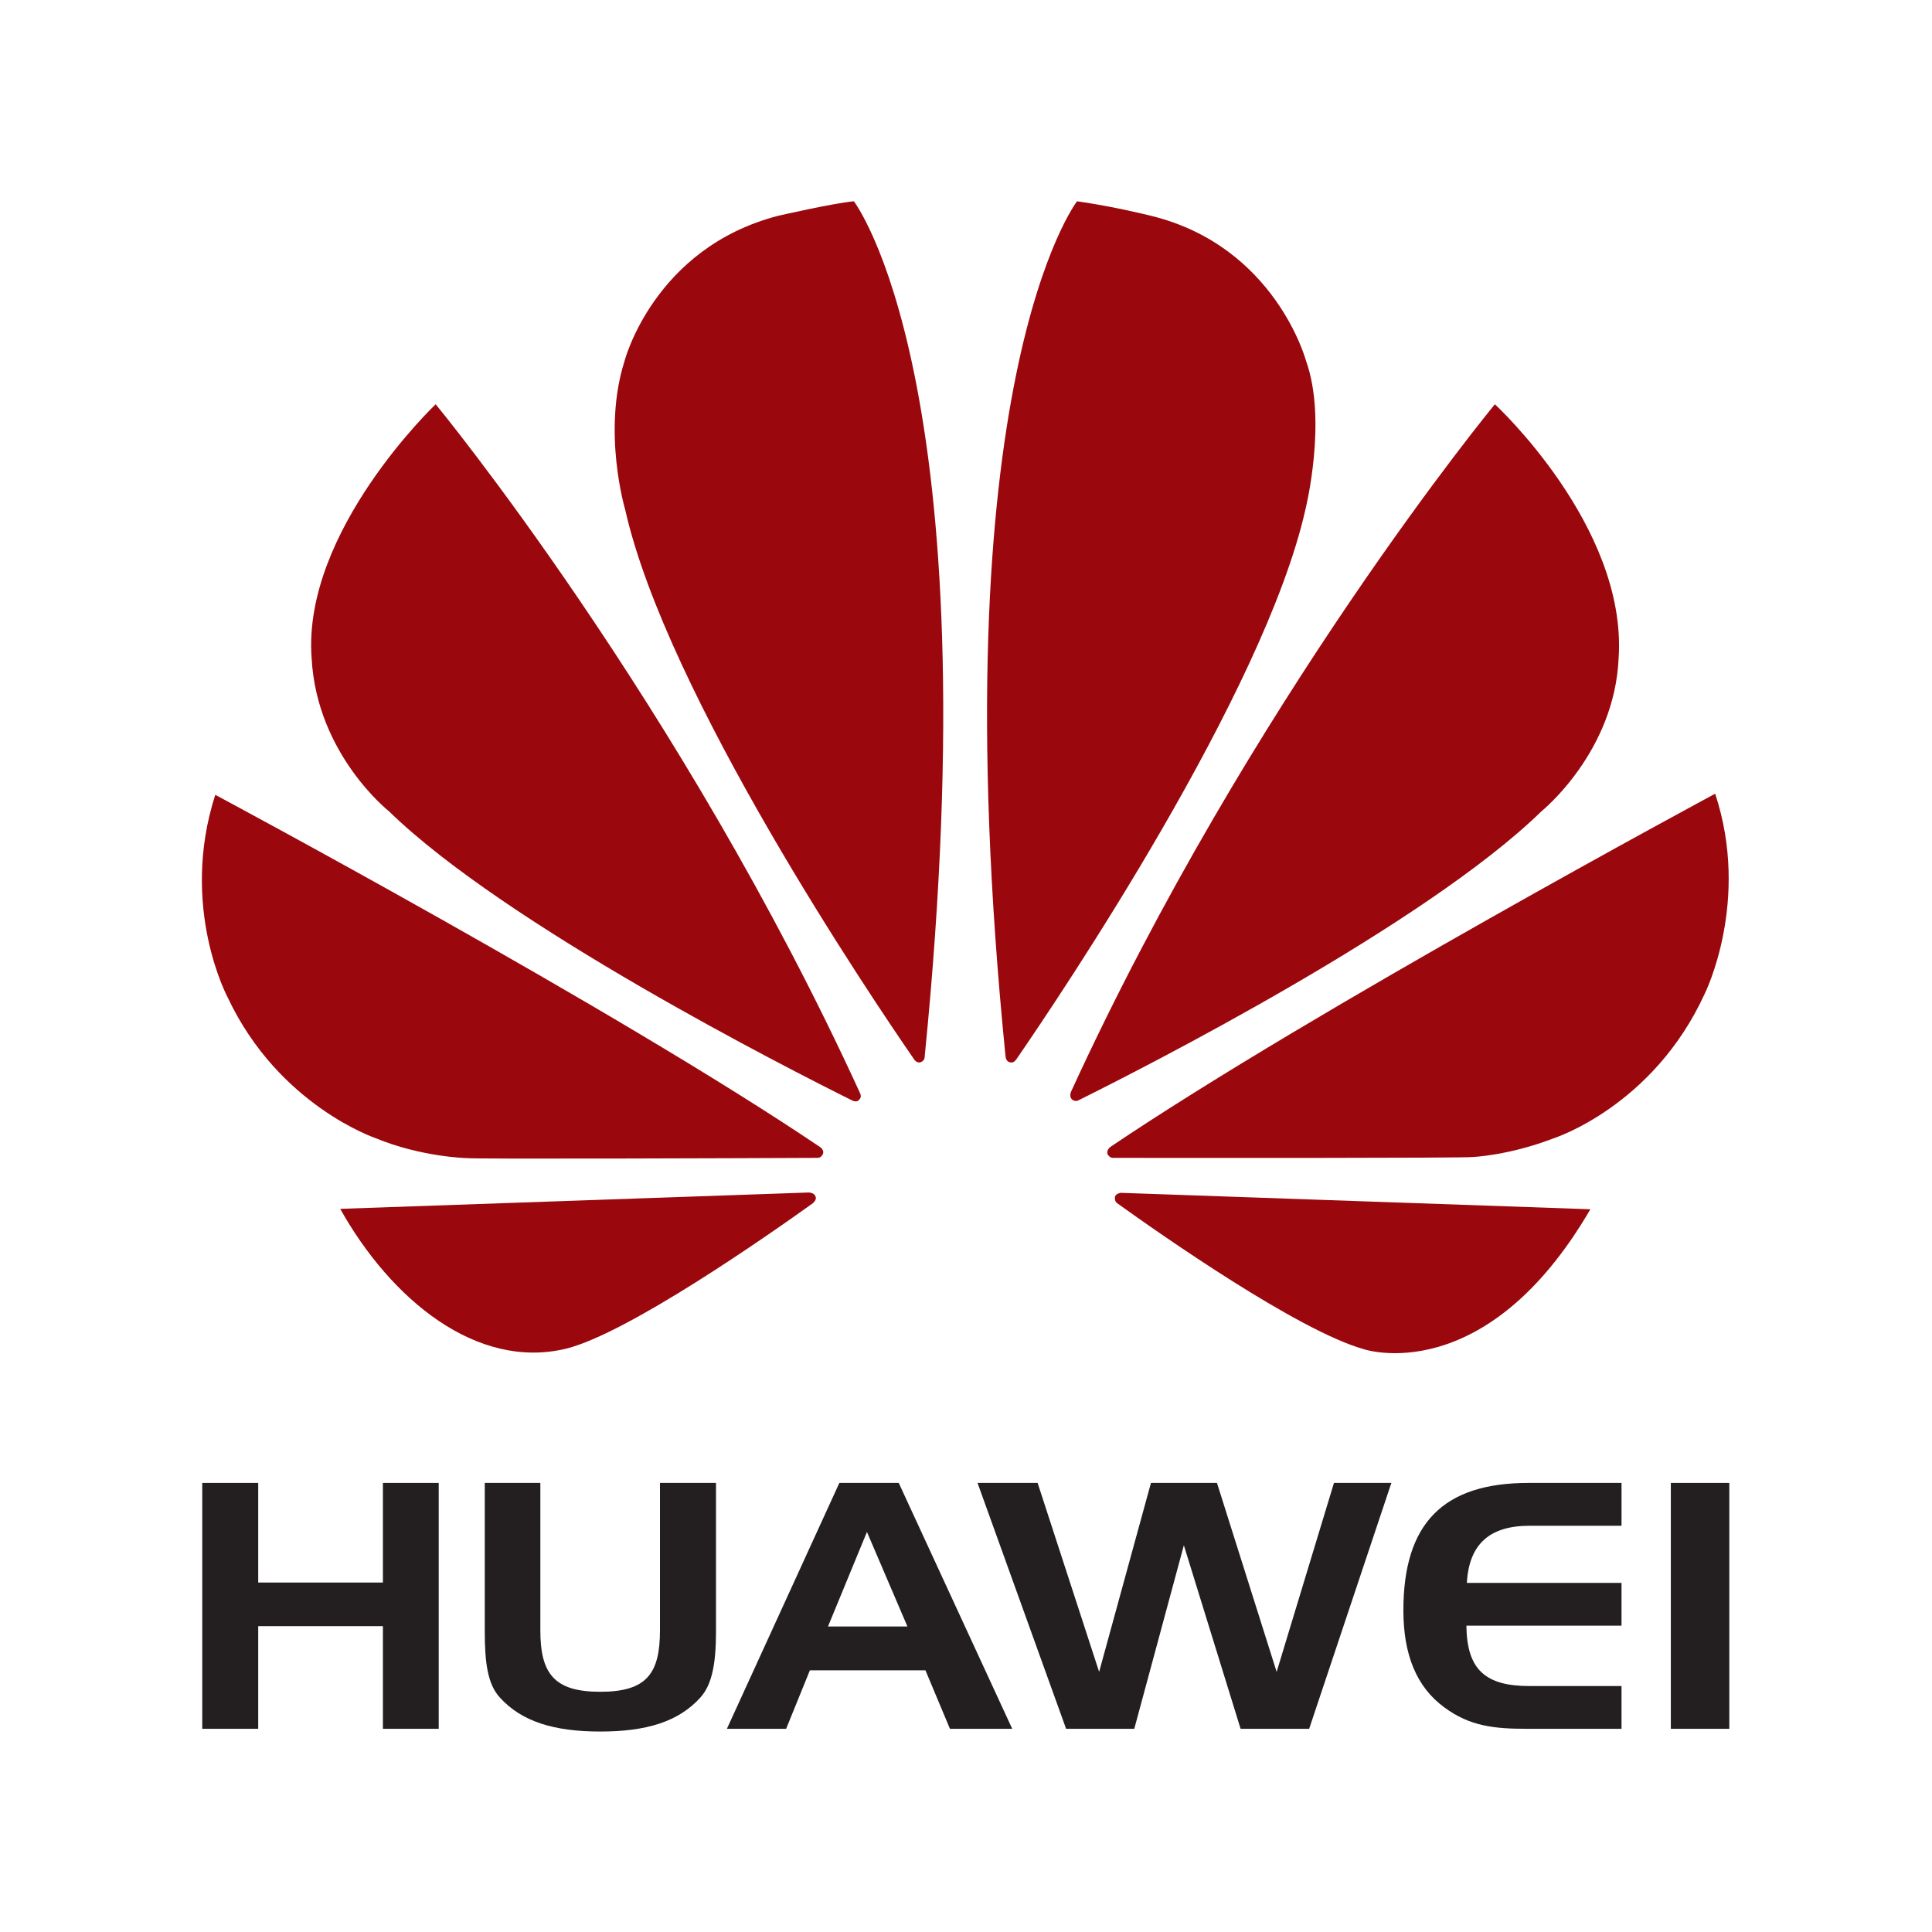
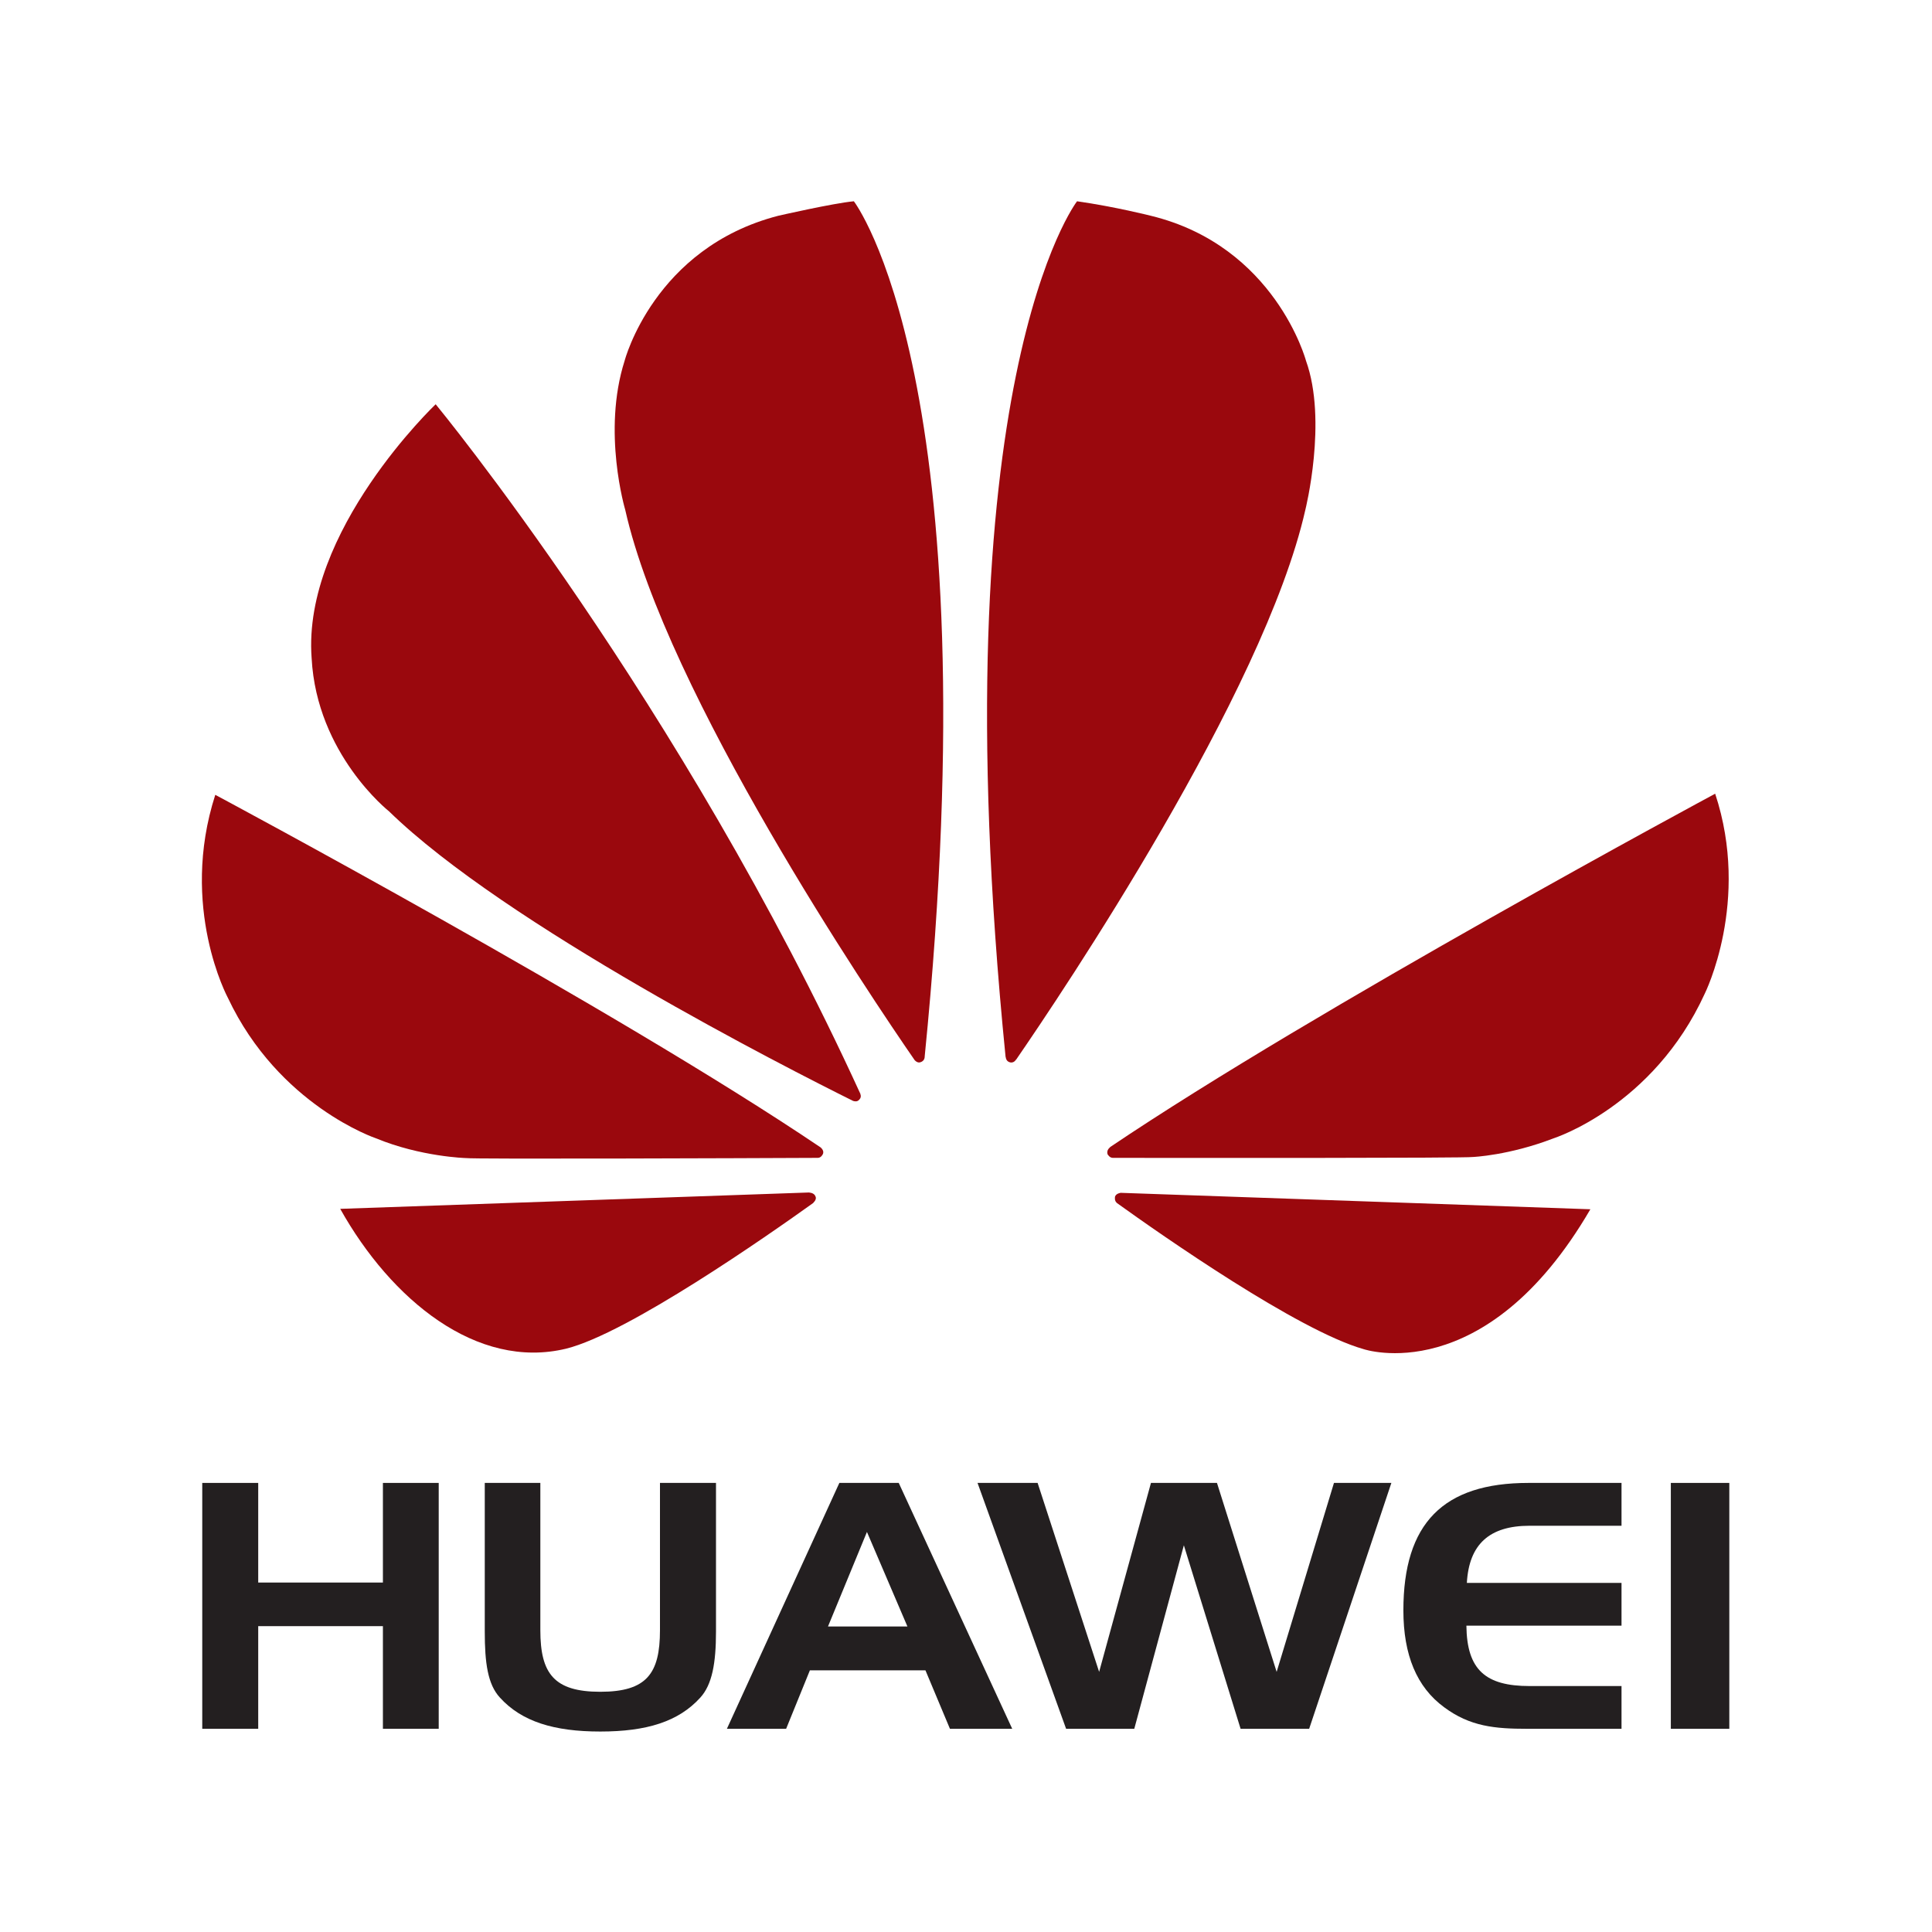
<svg xmlns="http://www.w3.org/2000/svg" xmlns:xlink="http://www.w3.org/1999/xlink" version="1.1" id="Layer_1" x="0px" y="0px" width="800px" height="800px" viewBox="0 0 800 800" xml:space="preserve">
  <g>
    <polyline fill="#231F20" points="106.922,655.298 158.556,655.298 158.556,614.046 181.66,614.046 181.66,715.858 158.556,715.858 158.556,673.353 106.922,673.353 106.922,715.858 83.749,715.858 83.749,614.046 106.922,614.046 106.922,655.298 " />
    <path fill="#231F20" d="M223.745,675.043c0,17.961,5.689,25.489,24.819,25.489c19.203,0,24.716-7.528,24.716-25.489v-60.997h23.198 v61.55c0,13.054-1.584,21.964-6.502,27.352c-9.018,9.943-22.208,14.043-41.411,14.043c-19.13,0-32.521-4.1-41.549-14.043 c-5.084-5.486-6.284-14.439-6.284-27.352v-61.55h23.014V675.043" />
    <path fill="#231F20" d="M342.851,673.5h32.896l-16.764-39.151L342.851,673.5 M372.149,614.046l46.99,101.813h-25.788 l-10.144-24.211h-47.85l-9.84,24.211h-24.525l46.566-101.813H372.149z" />
    <polyline fill="#231F20" points="429.653,614.046 455.126,692.289 476.587,614.046 503.921,614.046 528.63,692.289 552.366,614.046 576.135,614.046 542.095,715.858 513.703,715.858 490.211,639.869 469.681,715.858 441.45,715.858 404.775,614.046 429.653,614.046 " />
    <path fill="#231F20" d="M607.395,655.44h64.04v17.707h-64.231c0.191,18.348,7.97,25.01,26.166,25.01h38.065v17.701h-39.113 c-13.323,0-23.627-0.955-34.349-8.934c-11.344-8.322-16.864-21.665-16.864-40.097c0-36.021,16.436-52.782,51.808-52.782h38.519 v17.736h-38.065C616.716,631.782,608.293,639.468,607.395,655.44" />
    <rect x="691.857" y="614.046" fill="#231F20" width="24.212" height="101.813" />
    <g>
      <defs>
        <path id="SVGID_1_" d="M355.762,455.366c0,0,1.09-0.872,0.504-2.317h0.049c-74.302-162.445-175.912-285.653-175.912-285.653 s-55.308,52.513-51.364,105.126c2.113,39.828,32.007,63.396,32.007,63.396c48.269,47.076,165.006,106.444,192.115,119.902 C353.514,455.988,354.949,456.414,355.762,455.366" />
      </defs>
      <clipPath id="SVGID_2_">
        <use xlink:href="#SVGID_1_" overflow="visible" />
      </clipPath>
      <path clip-path="url(#SVGID_2_)" fill="#9A080D" d="M355.762,455.366c0,0,1.09-0.872,0.504-2.317h0.049 c-74.302-162.445-175.912-285.653-175.912-285.653s-55.308,52.513-51.364,105.126c2.113,39.828,32.007,63.396,32.007,63.396 c48.269,47.076,165.006,106.444,192.115,119.902C353.514,455.988,354.949,456.414,355.762,455.366" />
      <g clip-path="url(#SVGID_2_)">
        <g>
          <defs>
            <path id="SVGID_3_" d="M124.958,167.061h231.744v289.024H124.958V167.061z M511391.406,24362.352 c0,0,57.844,46.523,26.844,123.145h2.75c-3940.438,8623.465-9328.781,15164.039-9328.781,15164.039 s-2932.688-2787.531-2723.563-5580.539c112.063-2114.355,1697.094-3365.375,1697.094-3365.375 c2559.563-2499.285,8750.188-5650.77,10187.625-6364.977C511272.063,24329.52,511348.125,24306.715,511391.406,24362.352" />
          </defs>
          <clipPath id="SVGID_4_">
            <use xlink:href="#SVGID_3_" overflow="visible" />
          </clipPath>
          <g clip-path="url(#SVGID_4_)">
            <defs>
              <rect id="SVGID_5_" x="125.036" y="167.061" width="231.666" height="289.024" />
            </defs>
            <clipPath id="SVGID_6_">
              <use xlink:href="#SVGID_5_" overflow="visible" />
            </clipPath>
            <g clip-path="url(#SVGID_6_)">
              <defs>
                <rect id="SVGID_7_" x="125.036" y="167.061" width="231.666" height="289.024" />
              </defs>
              <clipPath id="SVGID_8_">
                <use xlink:href="#SVGID_7_" overflow="visible" />
              </clipPath>
              <g transform="matrix(1 0 0 1 4.797155e-006 -6.638409e-006)" clip-path="url(#SVGID_8_)">
                <image overflow="visible" width="966" height="1205" transform="matrix(0.24 0 0 0.24 125.036 167.061)"> </image>
              </g>
            </g>
          </g>
        </g>
      </g>
    </g>
    <g>
      <defs>
        <path id="SVGID_9_" d="M337.749,495.604c-0.512-1.754-2.569-1.754-2.569-1.754v-0.073l-194.302,6.783 c21.057,37.633,56.59,66.836,93.557,57.892c25.539-6.357,83.295-46.696,102.398-60.39l-0.042-0.059 C338.244,496.677,337.749,495.604,337.749,495.604" />
      </defs>
      <clipPath id="SVGID_10_">
        <use xlink:href="#SVGID_9_" overflow="visible" />
      </clipPath>
      <path clip-path="url(#SVGID_10_)" fill="#9A080D" d="M337.749,495.604c-0.512-1.754-2.569-1.754-2.569-1.754v-0.073 l-194.302,6.783c21.057,37.633,56.59,66.836,93.557,57.892c25.539-6.357,83.295-46.696,102.398-60.39l-0.042-0.059 C338.244,496.677,337.749,495.604,337.749,495.604" />
      <g clip-path="url(#SVGID_10_)">
        <g>
          <defs>
            <path id="SVGID_11_" d="M140.472,493.546h197.367v73.623H140.472V493.546z M500153.063,21789.576 c-26.313,91.162-133,91.162-133,91.162v4.021l-10096.438-353.029c1094.563-1957.332,2940.469-3476.725,4861.406-3011.523 c1327.156,331.141,4327.938,2429.236,5320.75,3141.557l-2.25,3.129 C500178.969,21733.717,500153.063,21789.576,500153.063,21789.576" />
          </defs>
          <clipPath id="SVGID_12_">
            <use xlink:href="#SVGID_11_" overflow="visible" />
          </clipPath>
          <g clip-path="url(#SVGID_12_)">
            <defs>
              <rect id="SVGID_13_" x="140.472" y="493.546" width="197.367" height="73.623" />
            </defs>
            <clipPath id="SVGID_14_">
              <use xlink:href="#SVGID_13_" overflow="visible" />
            </clipPath>
            <g clip-path="url(#SVGID_14_)">
              <defs>
                <rect id="SVGID_15_" x="140.472" y="493.546" width="197.367" height="73.623" />
              </defs>
              <clipPath id="SVGID_16_">
                <use xlink:href="#SVGID_15_" overflow="visible" />
              </clipPath>
              <g transform="matrix(1 0 0 1 4.183763e-006 -8.050120e-008)" clip-path="url(#SVGID_16_)">
                <image overflow="visible" width="823" height="307" transform="matrix(0.24 0 0 0.24 140.472 493.546)"> </image>
              </g>
            </g>
          </g>
        </g>
      </g>
    </g>
    <g>
      <defs>
        <path id="SVGID_17_" d="M340.603,478.113c0.979-1.514-0.688-2.871-0.688-2.871l0.042-0.017 C254.603,417.563,89.144,329.121,89.144,329.121c-15.035,46.59,5.236,84.094,5.236,84.094 c21.067,44.645,61.305,58.134,61.305,58.134c18.583,7.67,37.167,8.18,37.167,8.18c2.937,0.495,115.633,0.052,145.82-0.083 C339.956,479.428,340.603,478.113,340.603,478.113" />
      </defs>
      <clipPath id="SVGID_18_">
        <use xlink:href="#SVGID_17_" overflow="visible" />
      </clipPath>
      <path clip-path="url(#SVGID_18_)" fill="#9A080D" d="M340.603,478.113c0.979-1.514-0.688-2.871-0.688-2.871l0.042-0.017 C254.603,417.563,89.144,329.121,89.144,329.121c-15.035,46.59,5.236,84.094,5.236,84.094 c21.067,44.645,61.305,58.134,61.305,58.134c18.583,7.67,37.167,8.18,37.167,8.18c2.937,0.495,115.633,0.052,145.82-0.083 C339.956,479.428,340.603,478.113,340.603,478.113" />
      <g clip-path="url(#SVGID_18_)">
        <g>
          <defs>
            <path id="SVGID_19_" d="M74.694,329.486h267.475v150.908H74.694V329.486z M510100.188,23134.178 c51.875,80.188-36.844,152.184-36.844,152.184l2.281,0.91c-4521.594,3058.244-13287.5,7748.58-13287.5,7748.58 c-796.531-2470.922,277.188-4459.781,277.188-4459.781c1116.031-2367.957,3248.031-3083.314,3248.031-3083.314 c984.5-406.881,1969-433.764,1969-433.764c155.688-26.428,6126-2.732,7725.375,4.563 C510065.625,23064.465,510100.188,23134.178,510100.188,23134.178" />
          </defs>
          <clipPath id="SVGID_20_">
            <use xlink:href="#SVGID_19_" overflow="visible" />
          </clipPath>
          <g clip-path="url(#SVGID_20_)">
            <defs>
              <rect id="SVGID_21_" x="74.798" y="329.545" width="267.37" height="150.849" />
            </defs>
            <clipPath id="SVGID_22_">
              <use xlink:href="#SVGID_21_" overflow="visible" />
            </clipPath>
            <g clip-path="url(#SVGID_22_)">
              <defs>
                <rect id="SVGID_23_" x="74.798" y="329.545" width="267.37" height="150.849" />
              </defs>
              <clipPath id="SVGID_24_">
                <use xlink:href="#SVGID_23_" overflow="visible" />
              </clipPath>
              <g transform="matrix(1 0 0 1 1.910594e-006 6.436312e-006)" clip-path="url(#SVGID_24_)">
                <image overflow="visible" width="1115" height="629" transform="matrix(0.24 0 0 0.24 74.798 329.545)"> </image>
              </g>
            </g>
          </g>
        </g>
      </g>
    </g>
    <g>
      <defs>
        <path id="SVGID_25_" d="M353.563,83.345c-8.481,0.78-31.294,5.999-31.294,5.999c-51.472,13.29-63.622,60.03-63.622,60.03 c-9.404,29.416,0.245,61.725,0.245,61.725c17.158,76.266,101.686,201.614,119.875,227.921c1.251,1.317,2.292,0.848,2.292,0.848 c1.972-0.529,1.837-2.397,1.837-2.397C410.842,157.58,353.563,83.345,353.563,83.345" />
      </defs>
      <clipPath id="SVGID_26_">
        <use xlink:href="#SVGID_25_" overflow="visible" />
      </clipPath>
      <path clip-path="url(#SVGID_26_)" fill="#9A080D" d="M353.563,83.345c-8.481,0.78-31.294,5.999-31.294,5.999 c-51.472,13.29-63.622,60.03-63.622,60.03c-9.404,29.416,0.245,61.725,0.245,61.725 c17.158,76.266,101.686,201.614,119.875,227.921c1.251,1.317,2.292,0.848,2.292,0.848c1.972-0.529,1.837-2.397,1.837-2.397 C410.842,157.58,353.563,83.345,353.563,83.345" />
      <g clip-path="url(#SVGID_26_)">
        <g>
          <defs>
            <path id="SVGID_27_" d="M249.461,82.502h161.595v357.002H249.461V82.502z M511301.094,44113.094 c-449.719-41.508-1659.344-318.355-1659.344-318.355c-2729.656-705.594-3374.313-3186.77-3374.313-3186.77 c-498.469-1561.684,13.156-3277.074,13.156-3277.074c909.906-4048.793,5392.719-10703.27,6357.281-12099.848 c66.063-70.242,121.625-45.152,121.625-45.152c104.344,28.277,97.063,127.246,97.063,127.246 C514338.656,40172.398,511301.094,44113.094,511301.094,44113.094" />
          </defs>
          <clipPath id="SVGID_28_">
            <use xlink:href="#SVGID_27_" overflow="visible" />
          </clipPath>
          <g clip-path="url(#SVGID_28_)">
            <defs>
              <rect id="SVGID_29_" x="249.461" y="82.685" width="161.595" height="356.82" />
            </defs>
            <clipPath id="SVGID_30_">
              <use xlink:href="#SVGID_29_" overflow="visible" />
            </clipPath>
            <g clip-path="url(#SVGID_30_)">
              <defs>
                <rect id="SVGID_31_" x="249.461" y="82.685" width="161.595" height="356.82" />
              </defs>
              <clipPath id="SVGID_32_">
                <use xlink:href="#SVGID_31_" overflow="visible" />
              </clipPath>
              <g transform="matrix(1 0 0 1 -1.470617e-007 -3.285590e-006)" clip-path="url(#SVGID_32_)">
                <image overflow="visible" width="674" height="1487" transform="matrix(0.24 0 0 0.24 249.461 82.685)"> </image>
              </g>
            </g>
          </g>
        </g>
      </g>
    </g>
    <g>
      <defs>
        <path id="SVGID_33_" d="M417.907,439.785c1.844,0.754,2.826-1.059,2.826-1.059h0.059 c18.576-27.013,102.569-151.647,119.726-227.627c0,0,9.23-36.849,0.262-61.725c0,0-12.686-47.47-64.244-60.03 c0,0-14.816-3.759-30.555-5.999c0,0-57.589,74.26-29.592,354.31h0.042C416.624,439.467,417.907,439.785,417.907,439.785" />
      </defs>
      <clipPath id="SVGID_34_">
        <use xlink:href="#SVGID_33_" overflow="visible" />
      </clipPath>
      <path clip-path="url(#SVGID_34_)" fill="#9A080D" d="M417.907,439.785c1.844,0.754,2.826-1.059,2.826-1.059h0.059 c18.576-27.013,102.569-151.647,119.726-227.627c0,0,9.23-36.849,0.262-61.725c0,0-12.686-47.47-64.244-60.03 c0,0-14.816-3.759-30.555-5.999c0,0-57.589,74.26-29.592,354.31h0.042C416.624,439.467,417.907,439.785,417.907,439.785" />
      <g clip-path="url(#SVGID_34_)">
        <g>
          <defs>
            <path id="SVGID_35_" d="M388.043,82.358H549.4v357.188H388.043V82.358z M515337.094,25220.637 c97.625-40.184,150.063,56.168,150.063,56.168h2.75c986.719,1435.707,5446.281,8060.352,6357.219,12098.977 c0,0,489.875,1958.578,13.688,3281.043c0,0-673.313,2523-3410.813,3190.629c0,0-786.875,199.555-1622.625,318.742 c0,0-3057.688-3946.844-1571.031-18832.309h2.281C515268.656,25237.531,515337.094,25220.637,515337.094,25220.637" />
          </defs>
          <clipPath id="SVGID_36_">
            <use xlink:href="#SVGID_35_" overflow="visible" />
          </clipPath>
          <g clip-path="url(#SVGID_36_)">
            <defs>
              <rect id="SVGID_37_" x="388.043" y="82.454" width="161.357" height="357.092" />
            </defs>
            <clipPath id="SVGID_38_">
              <use xlink:href="#SVGID_37_" overflow="visible" />
            </clipPath>
            <g clip-path="url(#SVGID_38_)">
              <defs>
                <rect id="SVGID_39_" x="388.043" y="82.454" width="161.357" height="357.092" />
              </defs>
              <clipPath id="SVGID_40_">
                <use xlink:href="#SVGID_39_" overflow="visible" />
              </clipPath>
              <g transform="matrix(1 0 0 1 4.111789e-006 1.606400e-006)" clip-path="url(#SVGID_40_)">
                <image overflow="visible" width="673" height="1488" transform="matrix(0.24 0 0 0.24 388.043 82.454)"> </image>
              </g>
            </g>
          </g>
        </g>
      </g>
    </g>
    <g>
      <defs>
        <path id="SVGID_41_" d="M463.936,493.953c0,0-1.747,0.216-2.217,1.509c0,0-0.401,1.744,0.739,2.616v0.044 c18.574,13.364,74.981,52.807,102.173,60.526c0,0,50.224,17.079,93.91-57.916l-194.605-6.813V493.953" />
      </defs>
      <clipPath id="SVGID_42_">
        <use xlink:href="#SVGID_41_" overflow="visible" />
      </clipPath>
      <path clip-path="url(#SVGID_42_)" fill="#9A080D" d="M463.936,493.953c0,0-1.747,0.216-2.217,1.509c0,0-0.401,1.744,0.739,2.616 v0.044c18.574,13.364,74.981,52.807,102.173,60.526c0,0,50.224,17.079,93.91-57.916l-194.605-6.813V493.953" />
      <g clip-path="url(#SVGID_42_)">
        <g>
          <defs>
            <path id="SVGID_43_" d="M460.669,494.221h197.227v81.805H460.669V494.221z M517123.75,22315.393c0,0-92.5-11.402-117.5-80.27 c0,0-21.375-92.582,39.125-138.645v-2.277c985-709.65,3976.5-2803.471,5418.438-3213.027 c0,0,2662.938-906.664,4979.625,3074.383l-10319.688,361.66V22315.393" />
          </defs>
          <clipPath id="SVGID_44_">
            <use xlink:href="#SVGID_43_" overflow="visible" />
          </clipPath>
          <g clip-path="url(#SVGID_44_)">
            <defs>
              <rect id="SVGID_45_" x="460.732" y="494.43" width="197.163" height="81.596" />
            </defs>
            <clipPath id="SVGID_46_">
              <use xlink:href="#SVGID_45_" overflow="visible" />
            </clipPath>
            <g clip-path="url(#SVGID_46_)">
              <defs>
                <rect id="SVGID_47_" x="460.732" y="494.43" width="197.163" height="81.596" />
              </defs>
              <clipPath id="SVGID_48_">
                <use xlink:href="#SVGID_47_" overflow="visible" />
              </clipPath>
              <g transform="matrix(1 0 0 1 -8.542236e-006 1.941563e-005)" clip-path="url(#SVGID_48_)">
                <image overflow="visible" width="822" height="340" transform="matrix(0.24 0 0 0.24 460.732 494.43)"> </image>
              </g>
            </g>
          </g>
        </g>
      </g>
    </g>
    <g>
      <defs>
        <path id="SVGID_49_" d="M710.214,328.66c0,0-165.19,88.758-250.626,146.382l0.052,0.065c0,0-1.546,1.007-1.041,2.802 c0,0,0.838,1.502,2.022,1.502v0.034c30.548,0.034,146.347,0.135,149.283-0.362c0,0,14.983-0.62,33.408-7.734 c0,0,41.195-13.098,62.588-59.888C705.9,411.461,724.972,373.295,710.214,328.66" />
      </defs>
      <clipPath id="SVGID_50_">
        <use xlink:href="#SVGID_49_" overflow="visible" />
      </clipPath>
      <path clip-path="url(#SVGID_50_)" fill="#9A080D" d="M710.214,328.66c0,0-165.19,88.758-250.626,146.382l0.052,0.065 c0,0-1.546,1.007-1.041,2.802c0,0,0.838,1.502,2.022,1.502v0.034c30.548,0.034,146.347,0.135,149.283-0.362 c0,0,14.983-0.62,33.408-7.734c0,0,41.195-13.098,62.588-59.888C705.9,411.461,724.972,373.295,710.214,328.66" />
      <g clip-path="url(#SVGID_50_)">
        <g>
          <defs>
            <path id="SVGID_51_" d="M458.919,327.564h266.88v150.92h-266.88V327.564z M531105.438,31141.313 c0,0-8775.313-4719.867-13313.625-7784.049l2.688-3.197c0,0-82.125-53.91-55.125-149.395c0,0,44.25-79.492,107.188-79.492 v-1.826c1622.875-1.828,7774.063-7.314,7930.125,19.184c0,0,795.938,32.898,1774.875,411.182 c0,0,2188.375,696.262,3324.75,3184.789C530876.313,26738.508,531889.5,28767.898,531105.438,31141.313" />
          </defs>
          <clipPath id="SVGID_52_">
            <use xlink:href="#SVGID_51_" overflow="visible" />
          </clipPath>
          <g clip-path="url(#SVGID_52_)">
            <defs>
              <rect id="SVGID_53_" x="458.919" y="327.76" width="266.88" height="150.724" />
            </defs>
            <clipPath id="SVGID_54_">
              <use xlink:href="#SVGID_53_" overflow="visible" />
            </clipPath>
            <g clip-path="url(#SVGID_54_)">
              <defs>
                <rect id="SVGID_55_" x="458.919" y="327.76" width="266.88" height="150.724" />
              </defs>
              <clipPath id="SVGID_56_">
                <use xlink:href="#SVGID_55_" overflow="visible" />
              </clipPath>
              <g transform="matrix(1 0 0 1 -8.470175e-006 -1.302402e-005)" clip-path="url(#SVGID_56_)">
                <image overflow="visible" width="1112" height="629" transform="matrix(0.24 0 0 0.24 458.919 327.76)"> </image>
              </g>
            </g>
          </g>
        </g>
      </g>
    </g>
    <g>
      <defs>
-         <path id="SVGID_57_" d="M444.017,455.366c0,0,1.308,1.006,2.591,0.225c27.839-13.808,143.705-72.84,191.696-119.673 c0,0,30.337-24.389,31.948-63.638c3.466-54.451-51.254-104.884-51.254-104.884S517.697,290.125,443.388,452.28h0.049 C443.437,452.28,442.589,454.151,444.017,455.366" />
-       </defs>
+         </defs>
      <clipPath id="SVGID_58_">
        <use xlink:href="#SVGID_57_" overflow="visible" />
      </clipPath>
      <path clip-path="url(#SVGID_58_)" fill="#9A080D" d="M444.017,455.366c0,0,1.308,1.006,2.591,0.225 c27.839-13.808,143.705-72.84,191.696-119.673c0,0,30.337-24.389,31.948-63.638c3.466-54.451-51.254-104.884-51.254-104.884 S517.697,290.125,443.388,452.28h0.049C443.437,452.28,442.589,454.151,444.017,455.366" />
      <g clip-path="url(#SVGID_58_)">
        <g>
          <defs>
            <path id="SVGID_59_" d="M442.616,167.729h231.122v288.982H442.616V167.729z M516454.094,24380.998 c0,0,69.406-53.4,137.281-11.867c1477.625,733.451,7626.375,3869.916,10173.25,6357.822 c0,0,1609.875,1295.758,1695.625,3380.648c183.75,2892.746-2720.063,5571.887-2720.063,5571.887 s-5375.938-6519.855-9319.813-15134.182h2.719C516423.094,24545.307,516378.469,24445.809,516454.094,24380.998" />
          </defs>
          <clipPath id="SVGID_60_">
            <use xlink:href="#SVGID_59_" overflow="visible" />
          </clipPath>
          <g clip-path="url(#SVGID_60_)">
            <defs>
              <rect id="SVGID_61_" x="442.616" y="167.729" width="231.122" height="288.982" />
            </defs>
            <clipPath id="SVGID_62_">
              <use xlink:href="#SVGID_61_" overflow="visible" />
            </clipPath>
            <g clip-path="url(#SVGID_62_)">
              <defs>
                <rect id="SVGID_63_" x="442.616" y="167.729" width="231.122" height="288.982" />
              </defs>
              <clipPath id="SVGID_64_">
                <use xlink:href="#SVGID_63_" overflow="visible" />
              </clipPath>
              <g transform="matrix(1 0 0 1 1.943263e-006 -1.782159e-006)" clip-path="url(#SVGID_64_)">
                <image overflow="visible" width="964" height="1205" transform="matrix(0.24 0 0 0.24 442.616 167.73)"> </image>
              </g>
            </g>
          </g>
        </g>
      </g>
    </g>
  </g>
  <rect x="248" y="248" fill="none" width="304" height="304" />
</svg>